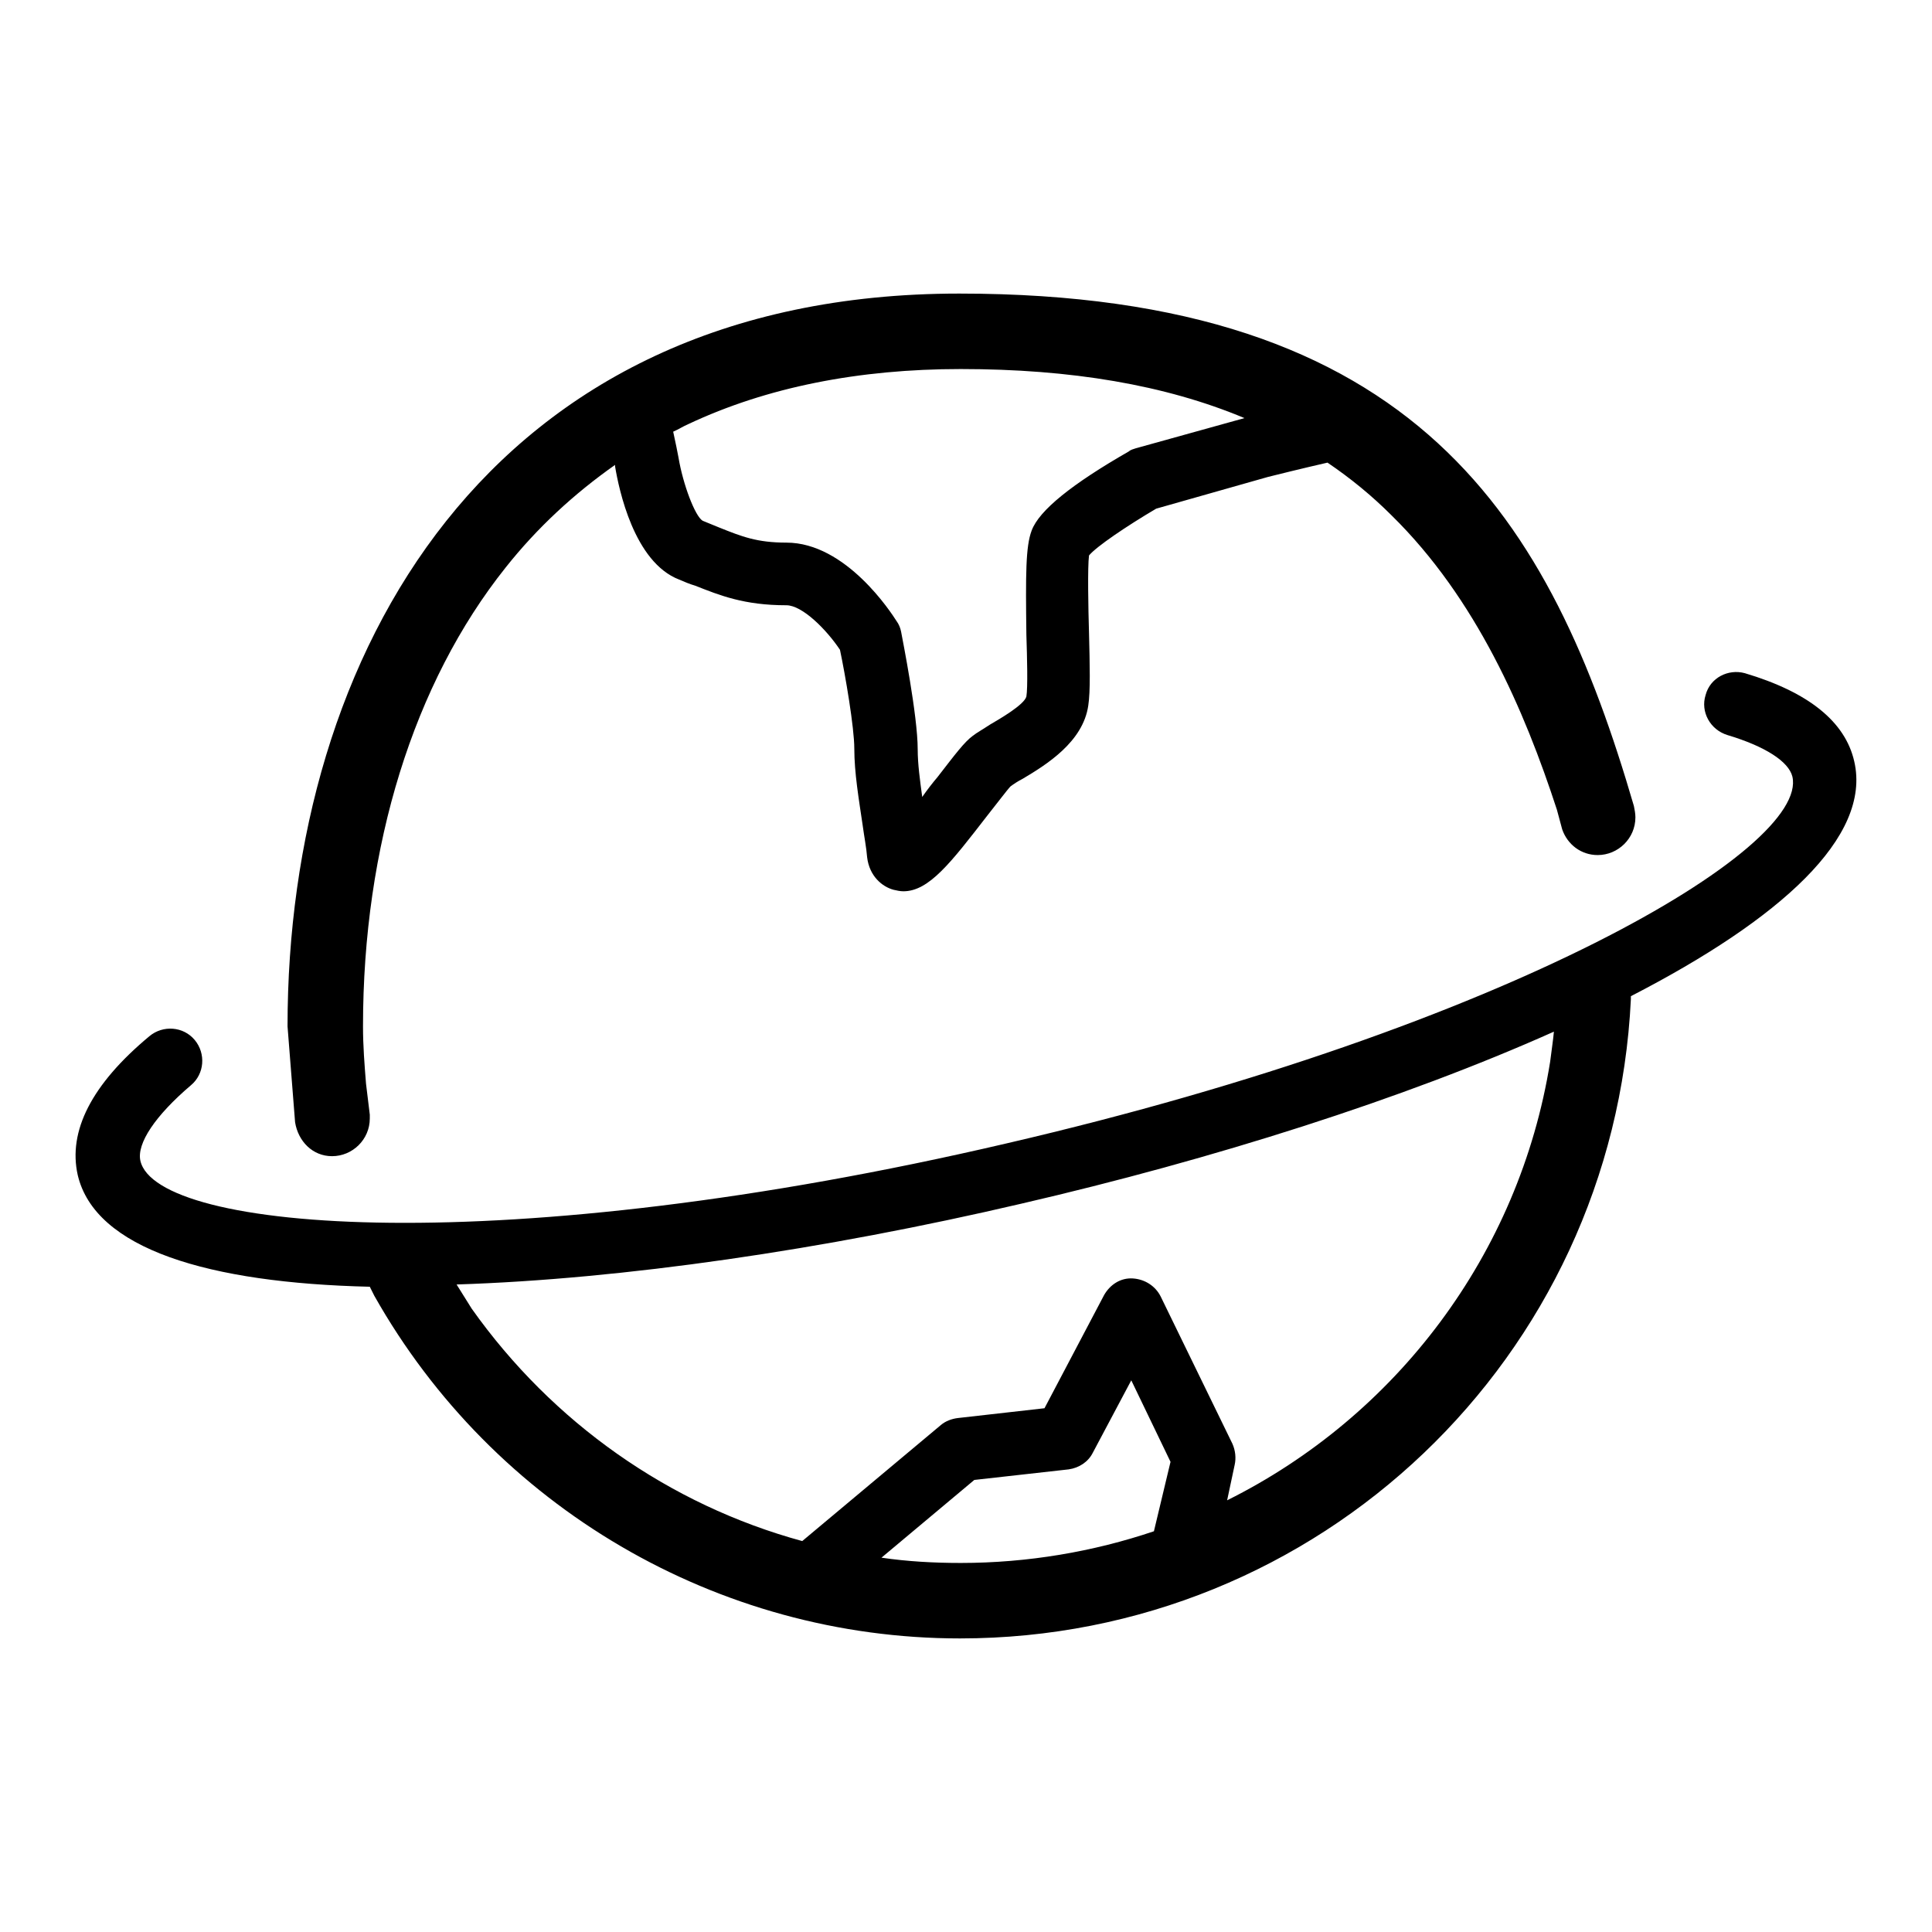
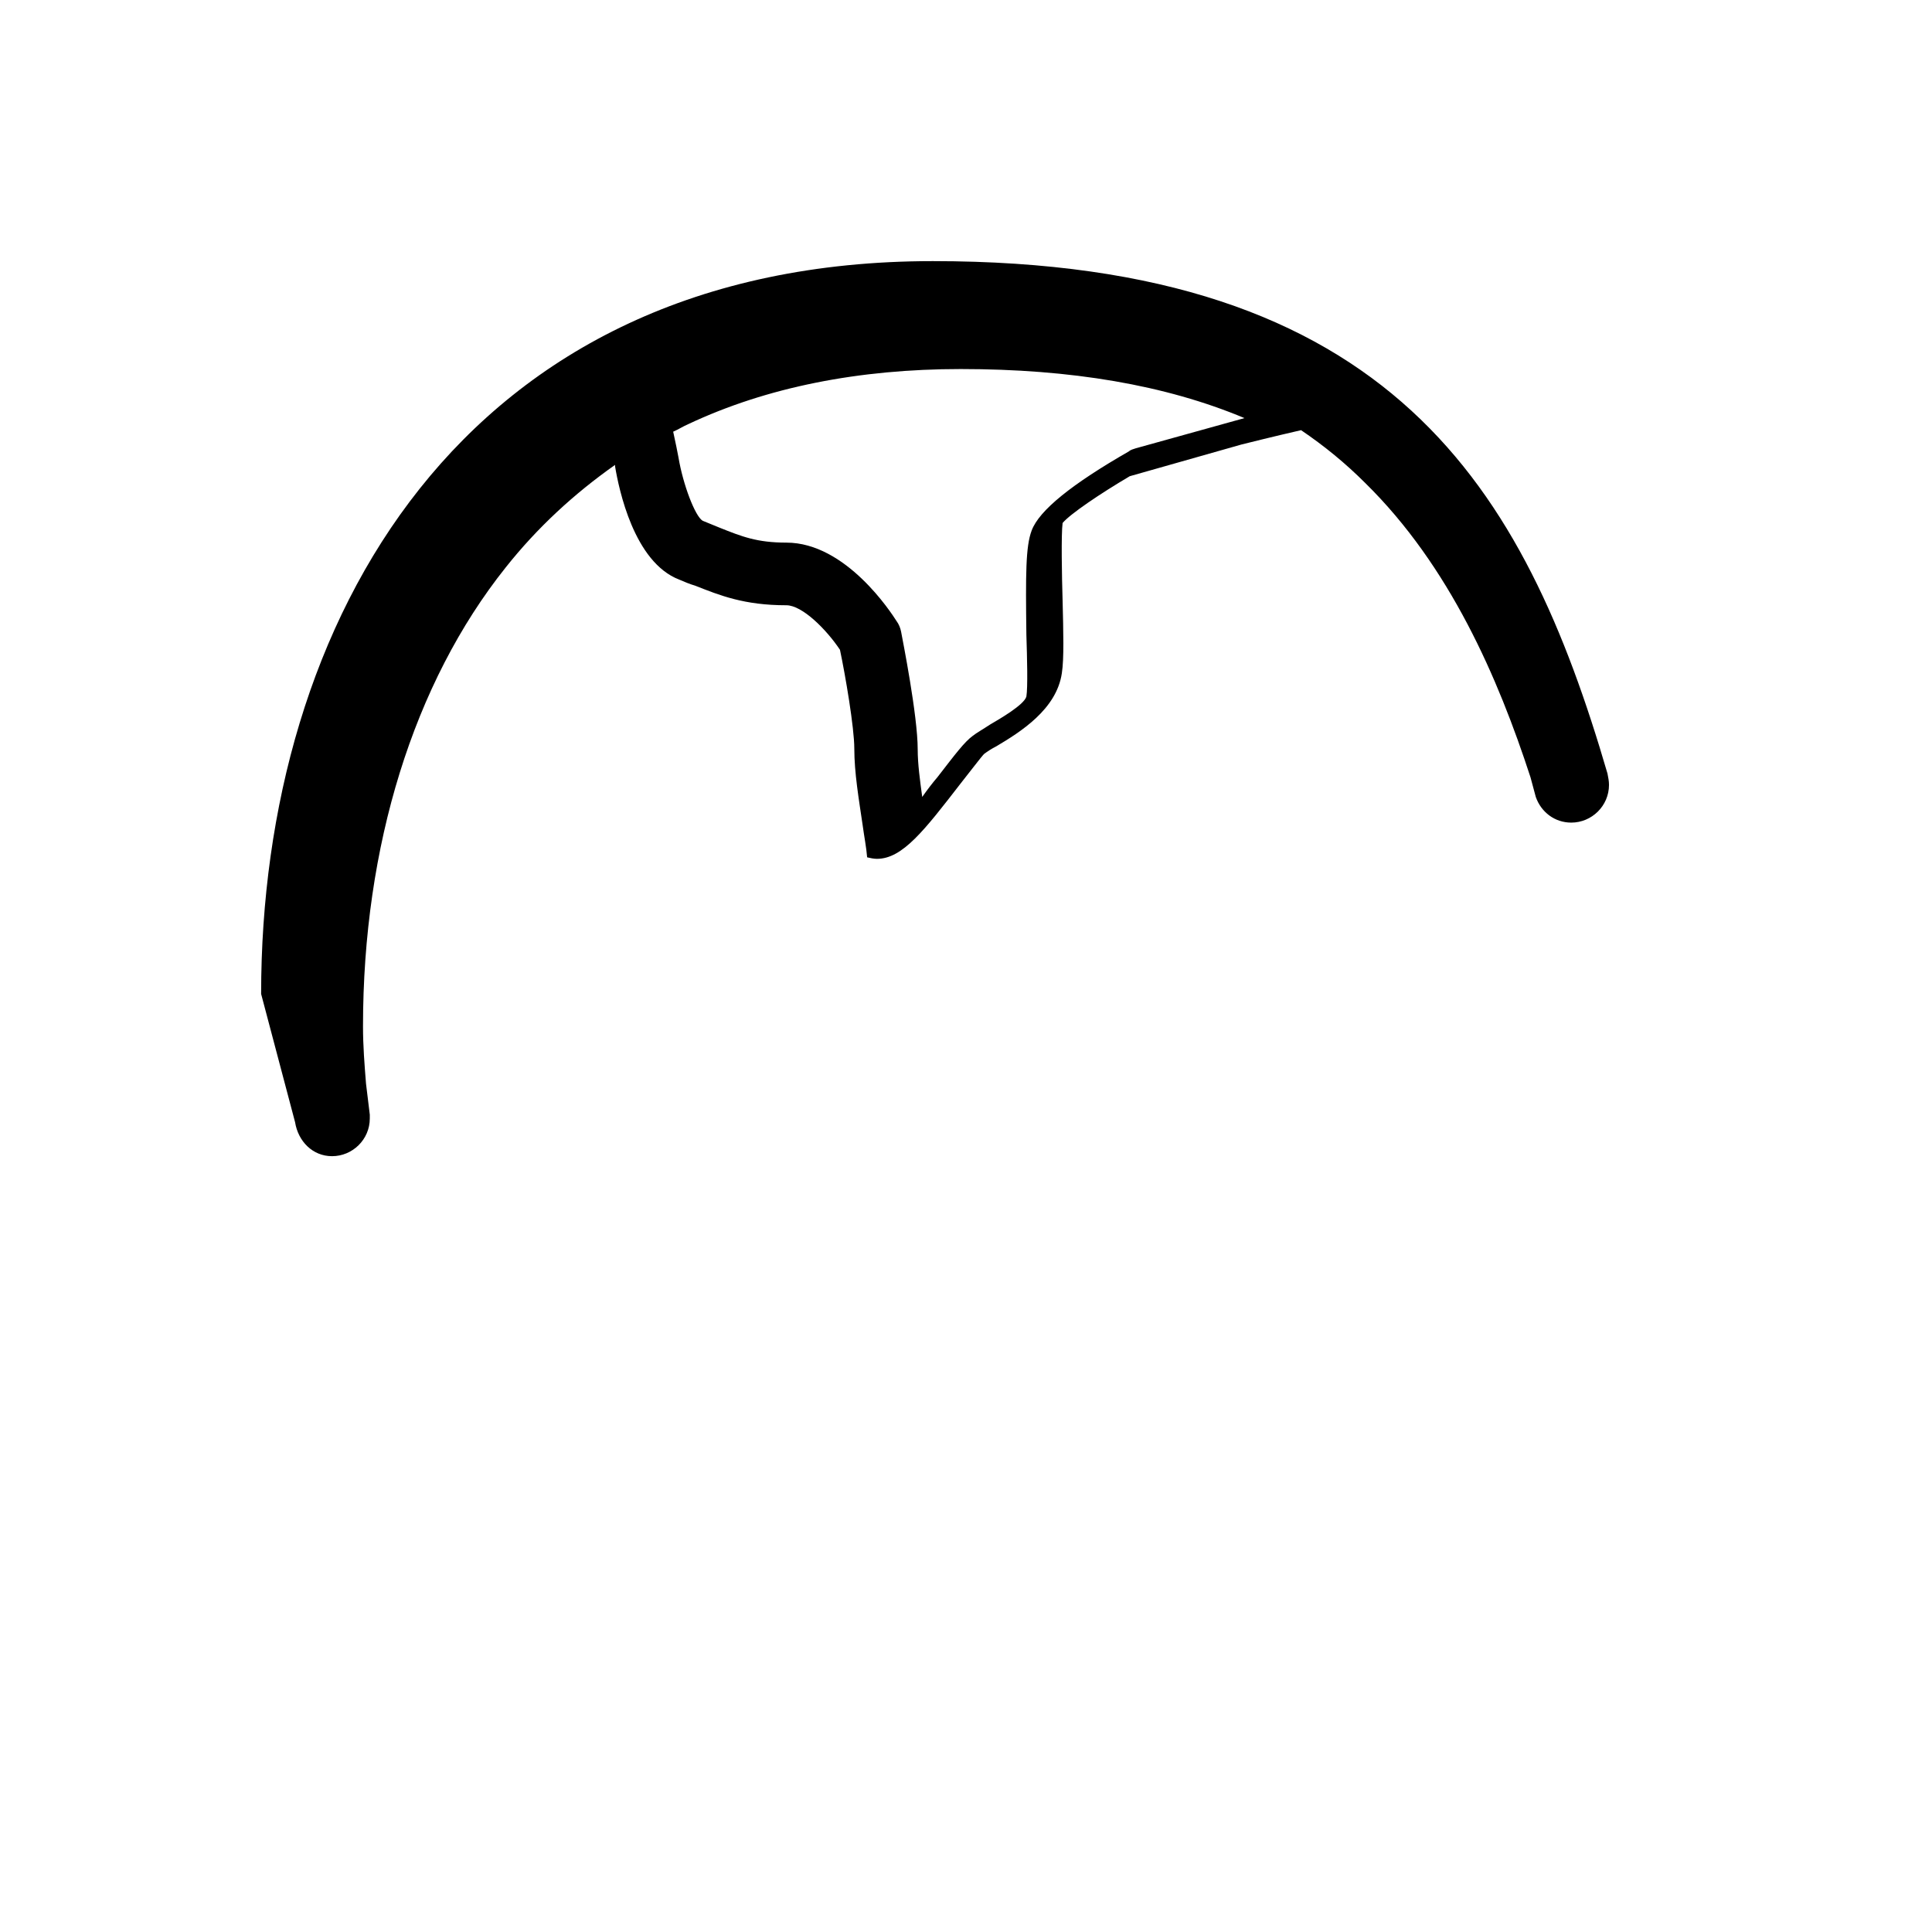
<svg xmlns="http://www.w3.org/2000/svg" version="1.1" x="0px" y="0px" viewBox="0 0 256 256" enable-background="new 0 0 256 256" xml:space="preserve">
  <g>
    <g>
-       <path fill="#000000" d="M245.7,100.9c-1.2-5.3-6.1-9.2-14.5-11.7c-2.2-0.6-4.6,0.6-5.2,2.9c-0.7,2.2,0.6,4.6,2.9,5.3c5,1.5,8.1,3.5,8.6,5.5c2.2,9.5-37.3,33.1-104.1,48.6c-66.8,15.6-112.7,11.7-114.8,2.3c-0.5-2.3,2-6,6.7-10c1.8-1.5,2-4.2,0.5-6c-1.5-1.8-4.2-2-6-0.5c-7.7,6.4-10.8,12.6-9.5,18.4c2.3,9.8,17.3,14.3,38.7,14.8l0.6,1.2c15.8,28,45.5,45.4,77.6,45.4c47.6,0,86.6-37.2,88.9-84.7V132C235.9,121.8,248,110.9,245.7,100.9z M116.8,206.4l12.3-10.3l12.5-1.4c1.4-0.2,2.6-1,3.2-2.2l5.1-9.6l5.2,10.8l-2.2,9.2c-8,2.7-16.7,4.2-25.6,4.2C123.7,207.1,120.2,206.9,116.8,206.4z M205.4,140.7c-4.1,25.6-20.5,47-42.8,58.1l1-4.7c0.2-0.9,0.1-1.9-0.3-2.8l-9.5-19.5c-0.7-1.4-2.1-2.3-3.7-2.4c-1.6-0.1-3,0.8-3.8,2.2l-7.9,15l-11.5,1.3c-0.8,0.1-1.6,0.4-2.2,0.9l-18.4,15.4c-17.6-4.8-33.1-15.7-43.8-30.8l-2-3.2c22-0.7,48.7-4.6,74.8-10.7c25.5-5.9,50.7-13.9,70.6-22.8C205.8,137.8,205.6,139.1,205.4,140.7z" />
-       <path fill="#000000" d="M39.1,148.7c0.4,2.5,2.3,4.5,4.9,4.5c2.7,0,5-2.2,5-5c0-0.2,0-0.4,0-0.5l0,0l-0.5-4.1c-0.2-2.5-0.4-5-0.4-7.6c0-23.9,6.7-45.5,18.9-60.8c4.2-5.3,9.1-9.8,14.5-13.6c0,0.1,0,0.1,0,0.2C82,64.8,84,74.5,90,76.8c0.7,0.3,1.4,0.6,2.1,0.8c3.3,1.3,6.5,2.6,12.1,2.6c2.1,0,5.3,3.2,7.1,5.9c0.7,3.3,1.9,10.3,1.9,13.1c0,3.2,0.6,6.7,1.1,10.1c0.2,1.5,0.5,3,0.6,4.3c0.3,2.5,2,3.9,3.5,4.3c0.4,0.1,0.9,0.2,1.3,0.2c3.4,0,6.3-3.8,11.1-10c1.2-1.5,2.7-3.5,3.1-3.9c0.4-0.3,1-0.7,1.6-1c3.2-1.9,8-4.9,8.7-9.7c0.3-1.9,0.2-5.5,0.1-9.6c-0.1-3.3-0.2-8.8,0-10.3c1-1.2,5-3.9,8.9-6.2l14.8-4.2c0.8-0.2,4.4-1.1,7.9-1.9c3.1,2.1,5.9,4.4,8.5,7c11.2,11,17.6,25.8,21.9,39l0.7,2.6l0,0c0.7,2,2.5,3.4,4.7,3.4c2.7,0,5-2.2,5-5c0-0.5-0.1-1-0.2-1.5c-11-37.7-28.5-67.9-89.4-67.9c-62.6,0-89,48-89,97.1 M150.5,59.4c-0.3,0.1-0.7,0.2-0.9,0.4c-7.5,4.3-11.9,7.8-12.9,10.5c-0.8,2.1-0.8,5.8-0.7,13.8c0.1,3.1,0.2,7,0,8.2c-0.3,1.1-3.6,3-4.8,3.7c-0.9,0.6-1.8,1.1-2.3,1.5c-1.1,0.8-2.3,2.4-4.7,5.5c-0.6,0.7-1.3,1.6-2,2.6c-0.3-2.2-0.6-4.4-0.6-6.3c0-4.5-2-14.5-2.2-15.6c-0.1-0.5-0.3-1-0.6-1.4c-0.7-1.1-6.7-10.4-14.6-10.4c-3.9,0-5.9-0.8-8.9-2c-0.7-0.3-1.5-0.6-2.2-0.9c-1-0.6-2.6-4.8-3.2-8.4c-0.1-0.6-0.4-2-0.7-3.4c0.7-0.3,1.3-0.7,2-1c10.4-4.9,22.6-7.3,36.1-7.3c14.6,0,27.1,2.1,37.6,6.5L150.5,59.4z" />
+       <path fill="#000000" d="M39.1,148.7c0.4,2.5,2.3,4.5,4.9,4.5c2.7,0,5-2.2,5-5c0-0.2,0-0.4,0-0.5l0,0l-0.5-4.1c-0.2-2.5-0.4-5-0.4-7.6c0-23.9,6.7-45.5,18.9-60.8c4.2-5.3,9.1-9.8,14.5-13.6c0,0.1,0,0.1,0,0.2C82,64.8,84,74.5,90,76.8c0.7,0.3,1.4,0.6,2.1,0.8c3.3,1.3,6.5,2.6,12.1,2.6c2.1,0,5.3,3.2,7.1,5.9c0.7,3.3,1.9,10.3,1.9,13.1c0,3.2,0.6,6.7,1.1,10.1c0.2,1.5,0.5,3,0.6,4.3c0.4,0.1,0.9,0.2,1.3,0.2c3.4,0,6.3-3.8,11.1-10c1.2-1.5,2.7-3.5,3.1-3.9c0.4-0.3,1-0.7,1.6-1c3.2-1.9,8-4.9,8.7-9.7c0.3-1.9,0.2-5.5,0.1-9.6c-0.1-3.3-0.2-8.8,0-10.3c1-1.2,5-3.9,8.9-6.2l14.8-4.2c0.8-0.2,4.4-1.1,7.9-1.9c3.1,2.1,5.9,4.4,8.5,7c11.2,11,17.6,25.8,21.9,39l0.7,2.6l0,0c0.7,2,2.5,3.4,4.7,3.4c2.7,0,5-2.2,5-5c0-0.5-0.1-1-0.2-1.5c-11-37.7-28.5-67.9-89.4-67.9c-62.6,0-89,48-89,97.1 M150.5,59.4c-0.3,0.1-0.7,0.2-0.9,0.4c-7.5,4.3-11.9,7.8-12.9,10.5c-0.8,2.1-0.8,5.8-0.7,13.8c0.1,3.1,0.2,7,0,8.2c-0.3,1.1-3.6,3-4.8,3.7c-0.9,0.6-1.8,1.1-2.3,1.5c-1.1,0.8-2.3,2.4-4.7,5.5c-0.6,0.7-1.3,1.6-2,2.6c-0.3-2.2-0.6-4.4-0.6-6.3c0-4.5-2-14.5-2.2-15.6c-0.1-0.5-0.3-1-0.6-1.4c-0.7-1.1-6.7-10.4-14.6-10.4c-3.9,0-5.9-0.8-8.9-2c-0.7-0.3-1.5-0.6-2.2-0.9c-1-0.6-2.6-4.8-3.2-8.4c-0.1-0.6-0.4-2-0.7-3.4c0.7-0.3,1.3-0.7,2-1c10.4-4.9,22.6-7.3,36.1-7.3c14.6,0,27.1,2.1,37.6,6.5L150.5,59.4z" />
    </g>
  </g>
</svg>